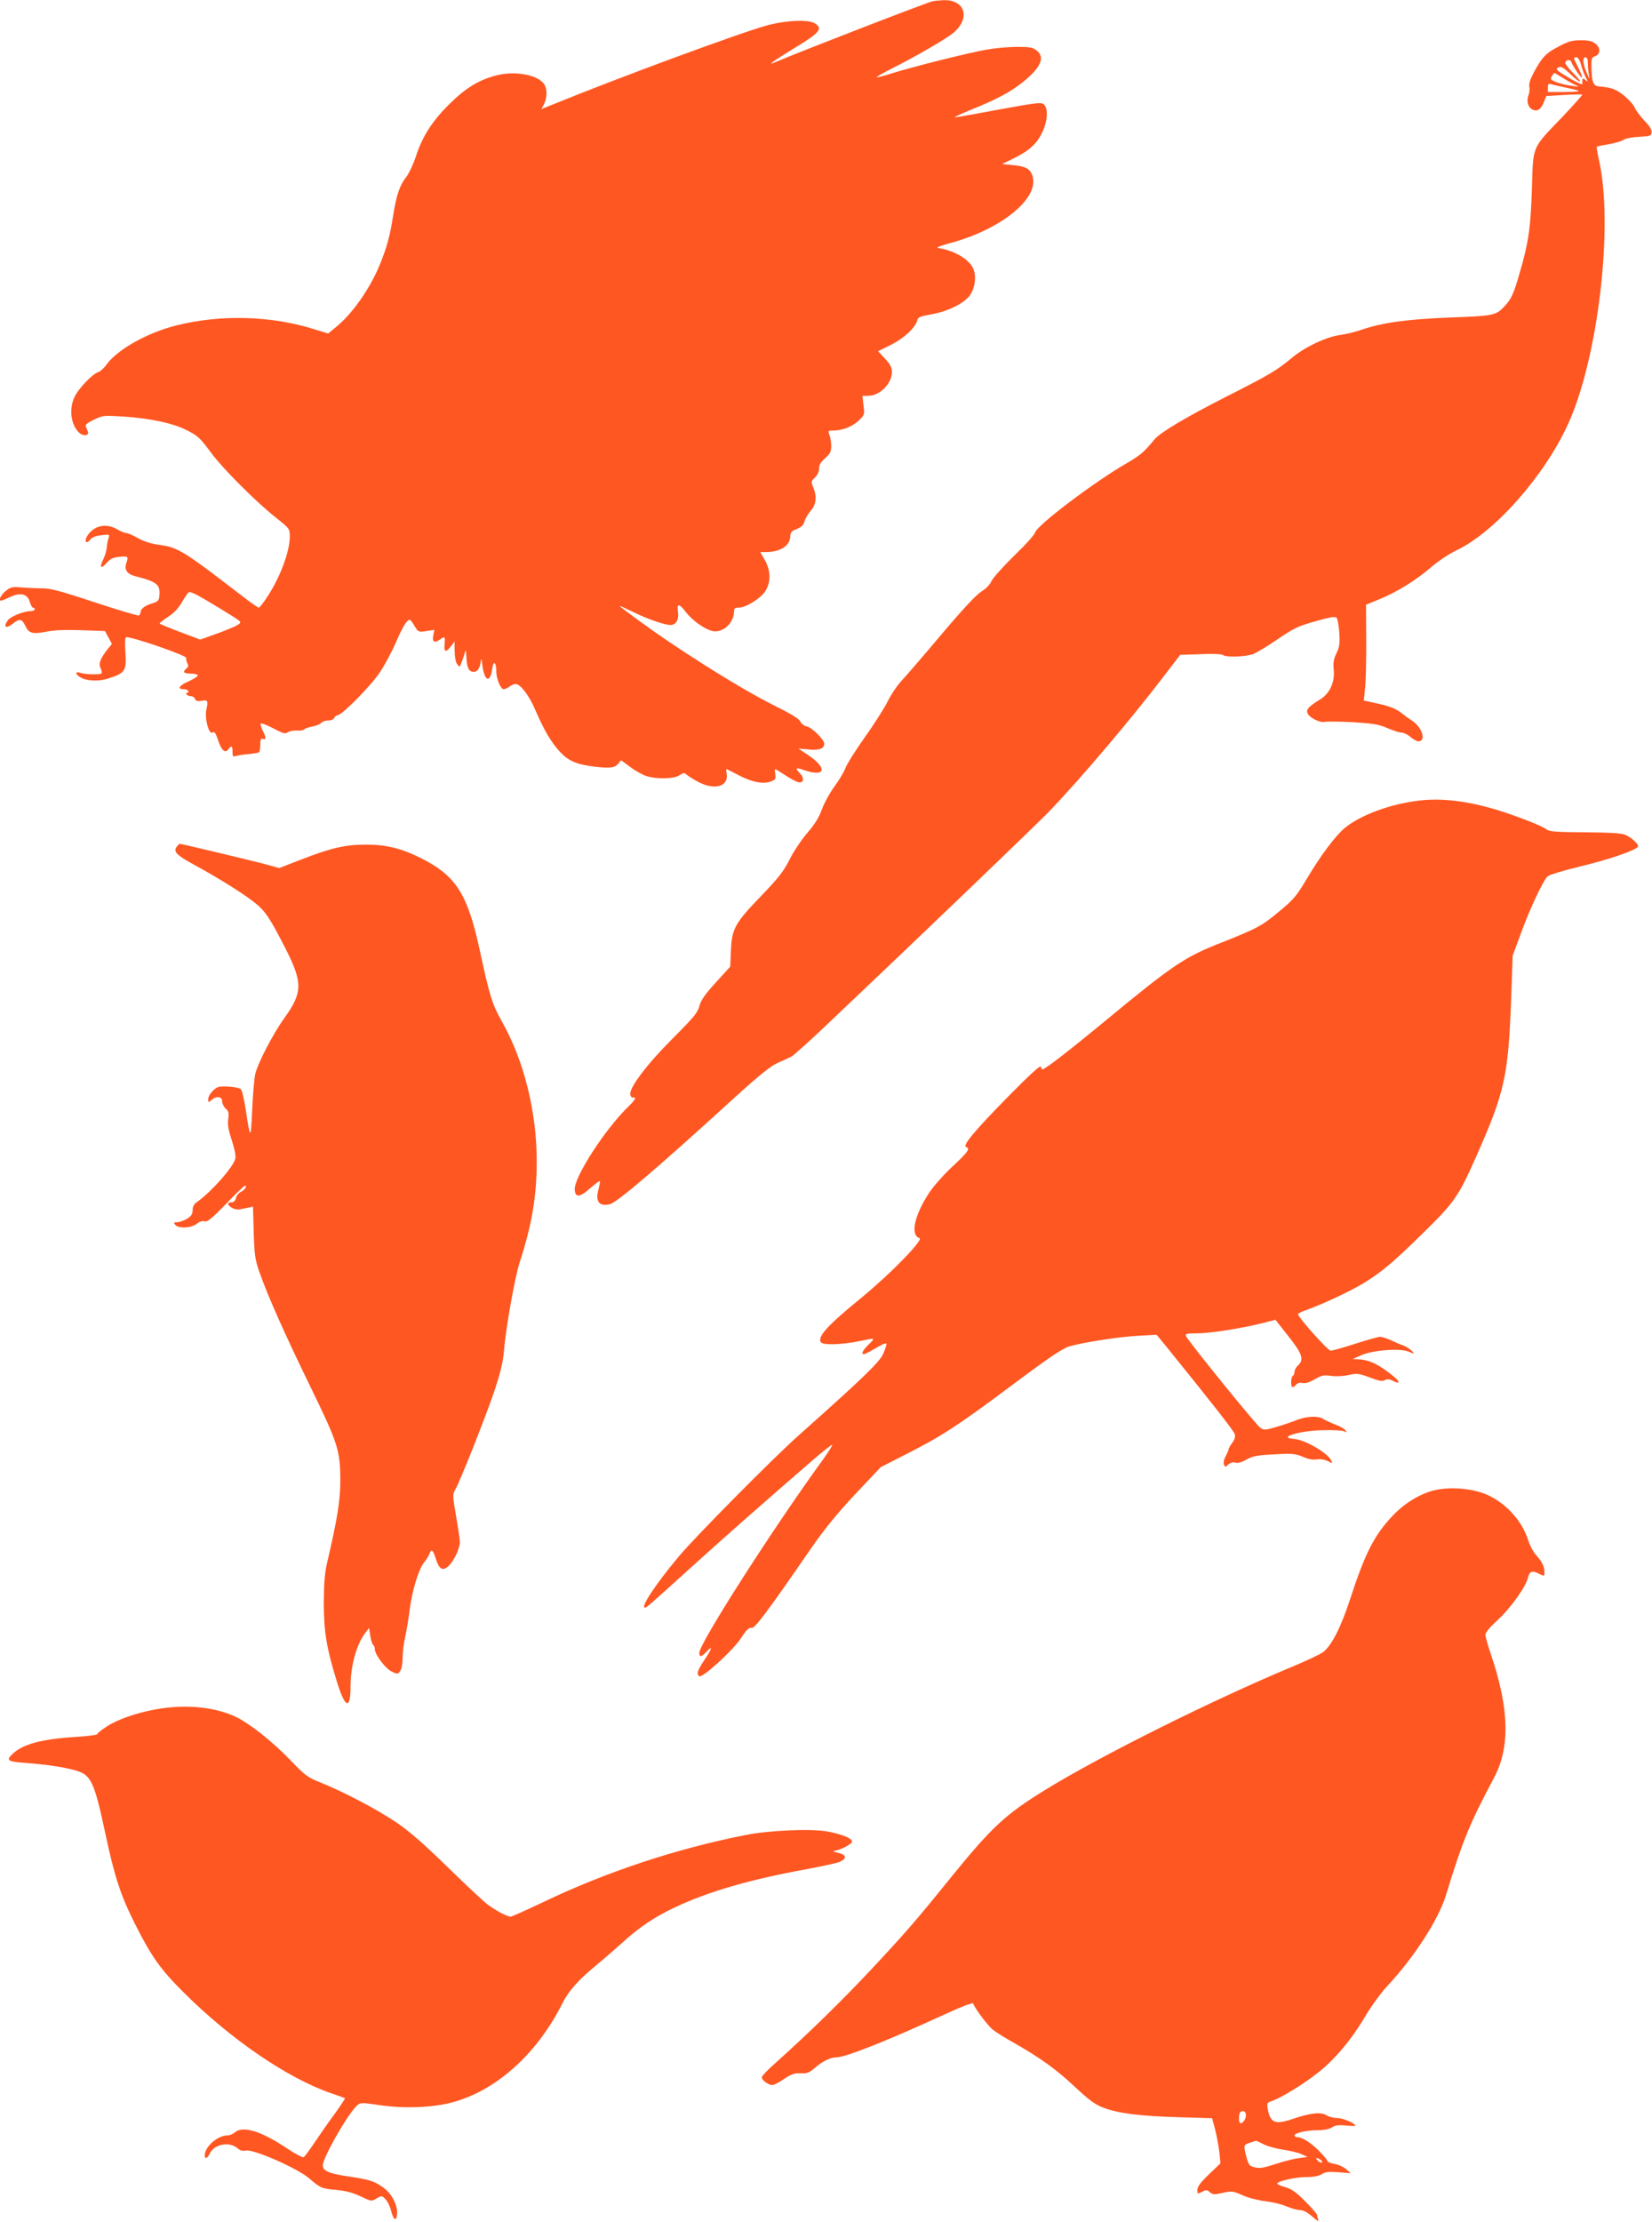
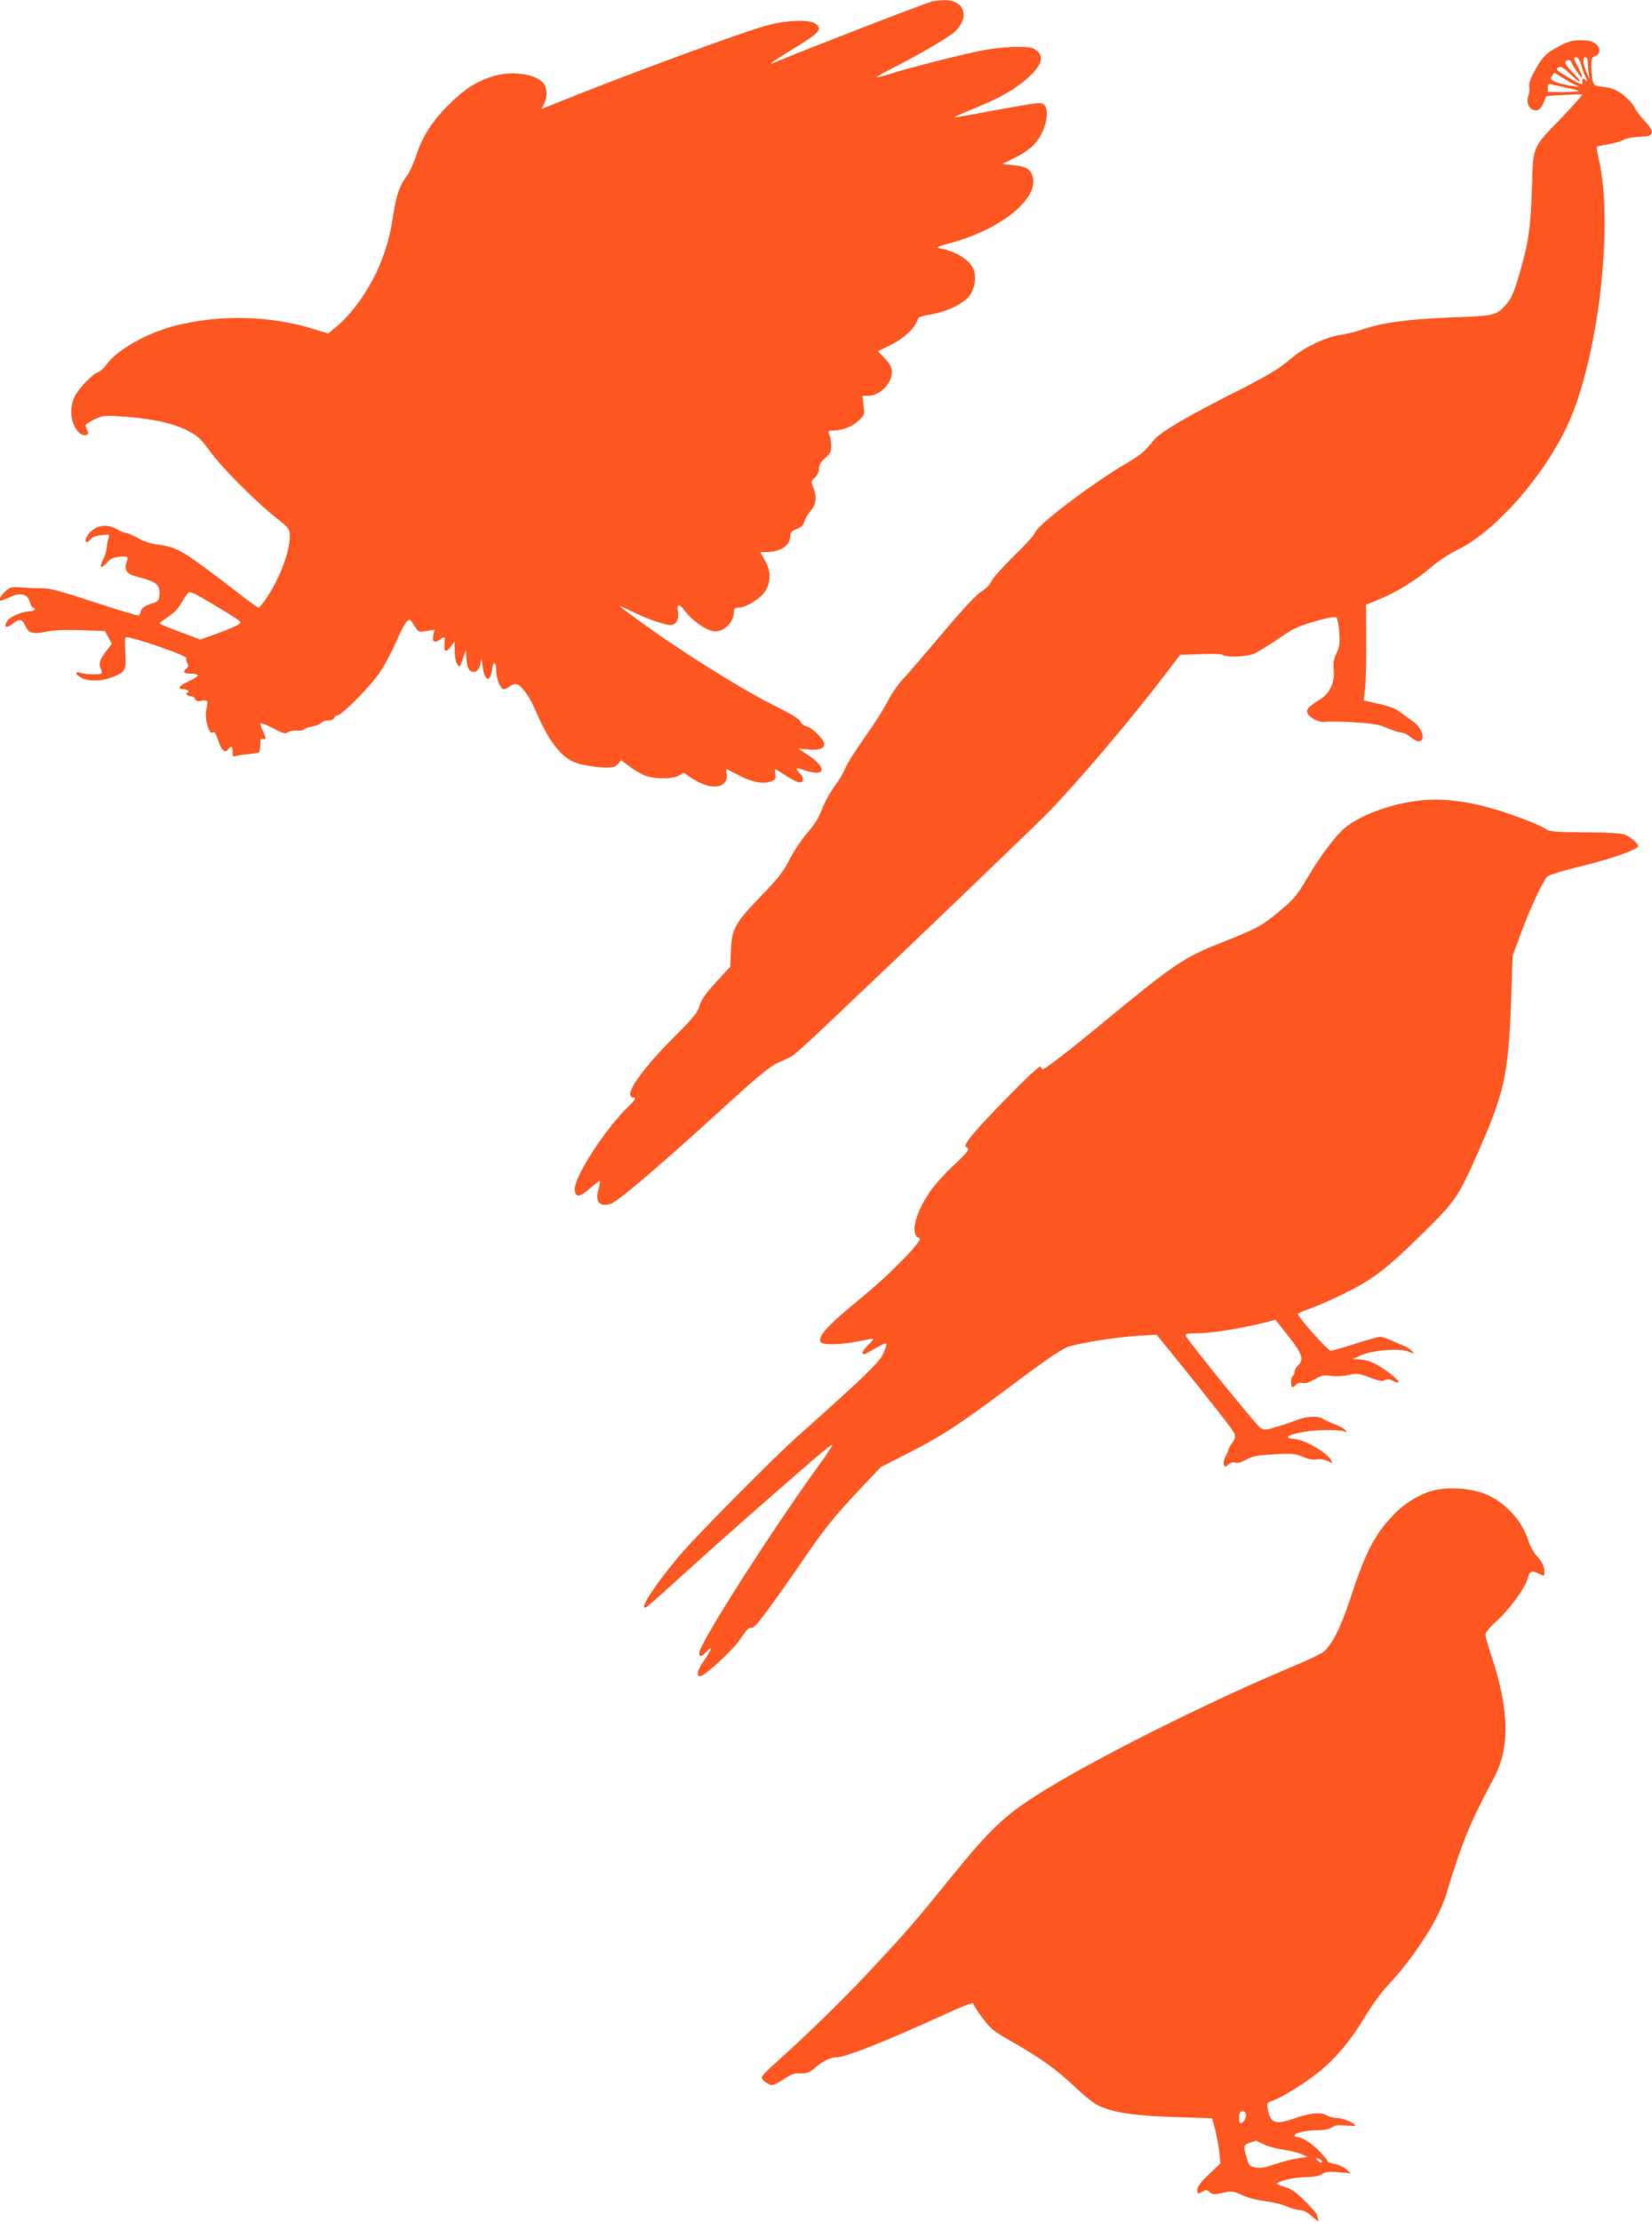
<svg xmlns="http://www.w3.org/2000/svg" version="1.0" width="952pt" height="1280pt" viewBox="0 0 952 1280" preserveAspectRatio="xMidYMid meet">
  <g transform="translate(0,1280) scale(0.1,-0.1)" fill="#ff5722" stroke="none">
    <path d="M5375 12793 c-43 -11 -736 -279 -900 -348 -60 -26 -37 -8 108 81 141 86 159 108 115 138 -34 24 -156 21 -269 -8 -132 -33 -860 -301 -1246 -459 l-63 -25 15 28 c19 37 19 90 0 116 -37 54 -168 77 -274 50 -101 -26 -177 -72 -272 -166 -98 -97 -156 -187 -193 -303 -14 -42 -38 -94 -54 -115 -39 -49 -58 -106 -77 -227 -18 -116 -36 -180 -76 -279 -58 -140 -158 -283 -253 -360 l-45 -37 -78 24 c-249 79 -543 87 -799 22 -166 -42 -335 -137 -399 -223 -16 -23 -39 -43 -50 -46 -30 -8 -112 -93 -135 -141 -34 -71 -22 -164 28 -209 24 -21 58 -15 48 9 -3 8 -9 21 -12 29 -4 9 12 22 48 39 52 25 56 25 179 17 146 -10 276 -38 351 -76 69 -34 80 -45 146 -134 65 -88 254 -278 370 -370 81 -64 82 -66 82 -111 0 -84 -54 -230 -126 -341 -24 -38 -48 -68 -53 -68 -5 0 -51 32 -102 72 -334 257 -363 275 -473 290 -46 6 -89 20 -122 39 -28 16 -59 29 -67 29 -9 0 -32 9 -51 21 -64 37 -133 23 -172 -36 -21 -32 -8 -53 15 -24 11 14 33 23 65 26 48 6 49 6 41 -18 -4 -13 -9 -37 -10 -54 -1 -16 -10 -47 -20 -67 -24 -48 -13 -59 20 -20 19 22 36 31 68 34 54 6 58 4 46 -32 -15 -41 2 -67 54 -80 123 -31 143 -48 135 -116 -2 -23 -10 -30 -39 -39 -42 -12 -69 -32 -69 -51 0 -7 -4 -16 -10 -19 -5 -3 -119 31 -252 75 -187 62 -256 81 -298 81 -30 0 -85 2 -121 5 -61 5 -68 3 -97 -21 -29 -24 -43 -55 -25 -55 4 0 26 10 51 21 59 29 102 18 114 -29 5 -17 13 -32 18 -32 6 0 10 -4 10 -10 0 -5 -10 -10 -23 -10 -40 0 -117 -31 -132 -53 -29 -41 -10 -51 32 -17 36 28 50 25 69 -15 20 -44 42 -49 124 -33 43 9 110 11 200 8 l135 -5 20 -37 20 -37 -23 -28 c-44 -56 -55 -84 -43 -111 7 -13 9 -27 6 -31 -9 -8 -95 -6 -122 3 -34 12 -29 -11 7 -29 34 -18 103 -20 151 -4 103 33 109 43 101 162 -3 48 -1 77 5 77 44 0 355 -108 347 -121 -3 -5 0 -17 5 -28 8 -14 7 -22 -4 -31 -25 -21 -17 -30 25 -30 22 0 40 -5 40 -11 0 -5 -25 -21 -56 -35 -53 -23 -64 -44 -24 -44 10 0 22 -4 25 -10 3 -5 1 -10 -5 -10 -6 0 -8 -4 -5 -10 3 -5 14 -10 25 -10 10 0 21 -7 24 -16 5 -12 14 -15 36 -11 37 8 41 1 29 -52 -11 -51 16 -148 37 -130 9 7 17 -4 29 -40 20 -62 42 -83 60 -58 18 25 25 21 25 -14 0 -26 3 -30 17 -24 10 3 43 9 73 11 30 3 58 8 62 10 4 3 8 23 8 44 0 31 3 38 15 34 19 -8 19 9 -1 47 -8 17 -14 35 -12 40 2 6 34 -6 72 -26 55 -29 71 -34 83 -24 8 7 32 12 53 11 21 -2 41 2 44 7 3 5 24 12 45 16 22 4 45 13 52 21 6 8 25 14 41 14 16 0 31 6 34 15 4 8 12 15 19 15 25 0 197 174 245 249 27 40 68 117 91 170 40 92 64 131 80 131 4 0 17 -16 28 -36 21 -35 23 -36 68 -29 l46 7 -6 -31 c-8 -37 6 -47 35 -27 32 23 34 21 30 -24 -5 -47 8 -51 37 -12 l20 27 1 -56 c0 -31 6 -64 14 -74 14 -19 15 -19 24 5 6 14 14 39 19 55 7 27 8 24 11 -25 3 -59 15 -80 43 -80 22 0 38 28 40 67 1 15 5 2 9 -30 12 -94 46 -104 57 -17 7 48 23 36 23 -18 0 -42 25 -102 43 -102 7 0 22 7 33 15 10 8 26 15 35 15 28 0 77 -64 114 -150 50 -116 91 -186 143 -242 48 -51 94 -71 197 -84 89 -10 118 -7 137 16 l17 21 53 -39 c29 -22 71 -45 92 -52 60 -19 159 -17 191 4 24 16 29 16 43 3 10 -8 39 -27 66 -41 92 -49 174 -27 164 44 -3 16 -3 30 -2 30 2 0 34 -16 72 -36 76 -40 141 -52 186 -35 24 10 28 16 24 41 -3 17 -3 30 -1 30 2 0 27 -15 56 -34 28 -19 62 -37 75 -41 32 -9 40 20 13 49 -31 32 -26 37 20 21 125 -44 141 8 27 85 l-57 38 59 -5 c61 -6 90 5 90 33 0 23 -69 92 -99 99 -16 3 -33 16 -39 29 -7 16 -55 45 -154 94 -134 66 -380 215 -598 362 -105 70 -297 210 -289 210 3 0 36 -15 75 -34 82 -41 184 -76 218 -76 32 0 50 32 43 76 -8 50 7 49 44 0 39 -51 110 -101 156 -111 59 -12 123 47 123 114 0 16 6 21 28 21 41 0 127 54 153 96 32 52 31 116 -3 177 l-27 47 32 0 c83 0 139 36 141 89 1 25 7 32 38 44 27 11 39 23 44 44 4 15 20 43 36 61 32 37 37 82 14 136 -13 30 -12 34 10 55 15 14 24 35 24 52 0 21 10 38 35 60 29 25 35 38 35 69 0 21 -4 50 -10 64 -9 24 -8 26 22 26 52 0 109 22 146 57 34 32 35 35 28 88 l-6 55 32 0 c68 0 138 70 138 138 0 24 -10 44 -40 76 l-40 43 75 37 c74 37 140 98 151 141 4 18 18 23 79 34 91 15 187 61 222 107 33 44 42 117 19 162 -28 53 -109 99 -201 114 -11 2 18 14 65 26 301 80 524 262 479 391 -14 40 -39 53 -114 60 l-60 6 65 32 c90 44 134 84 165 148 31 63 37 137 12 162 -15 15 -35 13 -249 -26 -128 -24 -246 -45 -263 -47 -16 -3 21 15 84 41 150 60 235 105 307 163 102 83 128 142 78 181 -22 18 -41 21 -113 21 -47 0 -126 -7 -176 -16 -103 -18 -431 -100 -550 -138 -43 -14 -81 -23 -83 -21 -2 2 34 23 79 46 141 70 329 179 366 212 97 85 63 189 -59 186 -24 -1 -52 -4 -63 -6z m-4242 -3419 c46 -24 230 -135 246 -150 11 -10 7 -16 -25 -32 -22 -10 -75 -32 -119 -47 l-81 -29 -117 44 c-64 24 -117 46 -117 49 0 4 23 21 50 39 35 23 60 50 81 88 17 29 35 54 40 54 6 0 24 -7 42 -16z" />
    <path d="M8980 12531 c-72 -37 -97 -64 -145 -156 -16 -30 -25 -59 -22 -74 3 -14 1 -36 -5 -50 -12 -33 -3 -68 21 -81 29 -15 50 -2 67 40 l15 37 102 6 c56 3 104 4 105 2 2 -2 -49 -59 -113 -127 -180 -187 -169 -162 -177 -412 -7 -225 -19 -312 -70 -486 -34 -120 -49 -153 -87 -193 -49 -54 -64 -57 -318 -66 -247 -10 -386 -29 -509 -71 -33 -12 -88 -25 -124 -30 -78 -11 -203 -70 -275 -131 -87 -73 -134 -100 -375 -222 -236 -120 -384 -208 -417 -248 -59 -72 -81 -91 -160 -137 -192 -111 -516 -357 -528 -399 -3 -13 -58 -74 -122 -135 -63 -62 -122 -128 -130 -146 -8 -19 -32 -44 -59 -60 -29 -19 -107 -102 -226 -243 -99 -118 -202 -237 -228 -265 -27 -28 -65 -84 -85 -125 -21 -41 -80 -134 -133 -208 -52 -74 -102 -152 -110 -175 -9 -23 -37 -71 -64 -107 -27 -37 -59 -96 -72 -132 -16 -45 -42 -87 -85 -136 -34 -40 -80 -109 -102 -154 -34 -67 -64 -105 -164 -209 -150 -155 -168 -188 -173 -315 l-4 -91 -83 -91 c-62 -68 -85 -101 -94 -134 -9 -38 -32 -66 -154 -188 -149 -149 -251 -284 -245 -323 2 -12 9 -20 16 -18 21 4 13 -13 -24 -49 -135 -129 -319 -413 -312 -483 4 -46 29 -43 88 9 29 25 54 44 56 42 3 -2 -1 -25 -8 -51 -18 -68 6 -97 67 -82 42 11 278 212 715 611 141 128 210 184 250 202 30 13 66 30 79 36 13 6 114 97 224 202 465 440 1197 1142 1265 1213 183 191 472 532 661 780 l92 120 117 4 c71 3 122 1 130 -5 19 -15 135 -10 177 7 19 8 75 42 123 74 111 76 127 84 245 117 70 20 101 25 109 17 6 -6 13 -45 16 -86 4 -62 1 -82 -16 -118 -17 -34 -20 -55 -16 -98 7 -68 -23 -134 -76 -167 -68 -42 -83 -58 -76 -79 8 -26 69 -58 100 -52 14 3 88 2 163 -2 115 -7 148 -12 198 -34 33 -14 70 -26 82 -26 12 0 35 -11 51 -25 17 -14 37 -25 46 -25 45 0 23 78 -33 116 -20 13 -53 37 -73 53 -25 19 -64 34 -123 47 l-86 19 8 75 c4 41 7 165 6 276 l-1 201 76 31 c103 42 212 110 297 183 40 35 104 78 150 100 220 105 505 428 641 726 174 379 264 1148 178 1523 -9 39 -14 73 -12 75 2 2 32 8 67 14 35 6 74 17 86 25 13 9 52 16 91 18 62 3 69 5 72 25 2 14 -11 37 -42 68 -24 26 -50 60 -56 76 -7 16 -35 47 -62 69 -47 37 -71 46 -143 52 -34 3 -42 24 -44 110 -1 48 2 58 18 63 33 10 37 46 8 71 -20 17 -38 22 -87 22 -51 0 -72 -6 -130 -37z m131 -103 c6 -24 18 -56 27 -73 14 -28 14 -29 -1 -16 -14 11 -17 11 -18 0 -1 -8 -1 -18 0 -22 1 -9 -46 14 -106 52 -47 28 -51 36 -27 45 11 4 31 -9 62 -39 25 -25 50 -45 56 -45 6 0 -11 22 -37 48 -26 26 -47 53 -47 59 0 17 28 24 34 8 10 -27 58 -97 62 -92 3 3 -6 28 -20 56 -30 59 -31 61 -11 61 8 0 19 -17 26 -42z m39 13 c0 -16 2 -44 5 -62 l5 -34 -14 30 c-23 50 -28 95 -11 95 10 0 15 -10 15 -29z m-148 -87 c23 -15 55 -33 72 -41 31 -14 30 -14 -19 -7 -27 3 -66 13 -87 21 -33 13 -36 17 -25 34 6 10 13 19 15 19 1 0 21 -12 44 -26z m23 -59 c37 -7 70 -16 73 -19 3 -3 -36 -6 -86 -6 l-92 0 0 26 c0 20 4 24 19 19 10 -3 49 -12 86 -20z" />
    <path d="M8181 8189 c-166 -19 -337 -82 -429 -156 -55 -45 -142 -161 -222 -296 -57 -96 -75 -118 -155 -184 -104 -87 -127 -99 -335 -182 -217 -85 -279 -127 -701 -476 -180 -148 -318 -255 -332 -255 -3 0 -7 7 -9 16 -2 11 -68 -50 -193 -177 -193 -197 -261 -279 -237 -286 24 -9 11 -28 -77 -110 -50 -46 -110 -114 -135 -151 -87 -132 -112 -246 -57 -264 25 -8 -166 -204 -329 -338 -201 -164 -260 -228 -240 -261 12 -18 120 -15 222 6 96 20 94 20 53 -20 -35 -35 -44 -55 -26 -55 6 0 36 16 68 35 32 19 59 31 61 26 2 -5 -6 -31 -18 -58 -21 -49 -115 -139 -490 -473 -149 -133 -590 -578 -689 -696 -133 -159 -223 -295 -194 -294 10 1 16 6 269 235 179 162 385 344 697 614 59 51 110 91 113 89 2 -3 -20 -38 -49 -79 -288 -395 -717 -1065 -717 -1119 0 -27 12 -25 40 5 39 41 34 20 -9 -44 -41 -60 -49 -85 -31 -96 18 -11 190 145 237 215 33 51 49 67 63 63 19 -5 85 83 343 457 76 110 149 200 254 312 l148 157 145 74 c207 105 294 161 610 397 218 163 293 213 333 225 85 24 284 55 397 61 l105 6 60 -73 c262 -324 384 -479 390 -499 5 -15 1 -31 -14 -51 -12 -15 -21 -33 -21 -38 0 -5 -8 -22 -17 -39 -9 -16 -14 -36 -10 -47 7 -17 8 -17 26 0 13 11 27 14 41 10 13 -4 35 2 63 18 36 20 60 25 160 30 104 6 122 4 165 -14 31 -14 59 -19 81 -15 20 3 45 -1 63 -10 28 -15 29 -15 19 5 -24 45 -153 119 -215 123 -98 7 31 47 164 50 58 2 114 -1 125 -6 18 -9 18 -8 7 7 -8 9 -35 24 -60 33 -26 10 -56 24 -67 31 -28 19 -95 16 -151 -6 -27 -11 -80 -29 -118 -40 -62 -19 -72 -19 -92 -6 -24 15 -420 504 -430 530 -5 12 6 15 64 15 76 0 259 29 378 59 l74 19 75 -95 c81 -102 91 -135 55 -168 -11 -10 -20 -26 -20 -36 0 -10 -4 -21 -10 -24 -12 -8 -13 -65 -1 -65 5 0 14 7 21 15 8 9 21 13 36 9 16 -4 39 3 70 21 39 23 52 26 94 20 27 -4 72 -2 102 5 49 11 59 9 121 -14 52 -20 73 -24 87 -16 15 8 28 7 50 -5 38 -20 39 -4 1 27 -83 68 -141 96 -201 98 l-35 2 45 20 c66 31 226 44 276 23 37 -15 37 -15 20 4 -10 10 -32 24 -49 31 -18 6 -50 20 -73 31 -23 10 -50 19 -61 19 -10 0 -75 -18 -143 -40 -68 -22 -132 -40 -142 -40 -16 0 -188 193 -188 211 0 4 28 17 63 29 90 33 238 103 310 146 106 64 176 123 345 289 184 180 206 212 307 439 168 379 187 466 204 926 l8 235 48 130 c51 140 126 300 153 327 10 9 91 34 187 57 176 42 335 98 335 117 0 15 -40 51 -75 66 -21 9 -92 13 -233 14 -164 1 -206 4 -220 17 -21 18 -169 76 -282 111 -172 52 -318 70 -449 55z" />
-     <path d="M1020 7925 c-24 -29 -5 -50 97 -105 134 -73 281 -164 348 -217 64 -50 90 -90 181 -268 99 -195 98 -252 -6 -397 -69 -96 -155 -263 -170 -328 -5 -25 -13 -117 -17 -205 -7 -173 -11 -172 -37 4 -9 58 -21 110 -28 117 -12 11 -74 19 -121 15 -26 -2 -67 -46 -67 -72 0 -21 1 -21 18 -6 28 26 62 22 62 -6 0 -13 9 -32 21 -43 17 -15 19 -26 14 -60 -4 -31 1 -63 21 -123 16 -49 24 -90 20 -105 -12 -49 -139 -192 -220 -249 -18 -12 -26 -27 -26 -48 0 -22 -8 -34 -32 -49 -18 -11 -44 -20 -57 -20 -20 0 -21 -2 -11 -15 19 -23 92 -19 124 6 16 13 33 18 45 14 16 -5 42 17 122 99 56 59 106 106 110 106 16 0 -1 -25 -23 -35 -12 -6 -25 -21 -28 -35 -3 -14 -13 -25 -22 -25 -29 0 -31 -13 -5 -30 14 -9 35 -14 48 -11 13 3 36 7 50 10 l27 6 4 -148 c4 -129 8 -157 32 -227 51 -144 145 -355 291 -655 164 -336 176 -374 176 -550 0 -114 -17 -219 -78 -480 -12 -54 -17 -117 -17 -225 0 -164 16 -259 75 -450 47 -154 79 -167 79 -32 0 125 35 248 88 316 l19 24 7 -46 c4 -26 11 -49 17 -52 5 -4 9 -14 9 -24 0 -31 61 -112 97 -129 33 -16 36 -16 49 3 8 11 14 43 14 76 0 32 7 86 15 121 8 35 19 102 25 149 13 112 53 243 84 280 14 16 27 38 31 49 10 31 20 24 36 -27 19 -62 40 -75 74 -43 31 29 65 102 65 138 0 14 -10 82 -22 150 -20 115 -20 126 -5 151 28 47 184 441 230 581 31 95 47 160 51 219 10 126 63 426 91 511 70 214 98 382 98 580 0 288 -74 584 -204 812 -53 95 -68 143 -124 403 -70 324 -136 429 -335 530 -115 58 -202 80 -320 80 -121 0 -201 -18 -385 -90 l-116 -45 -72 20 c-61 17 -493 120 -502 120 -1 0 -8 -7 -15 -15z" />
    <path d="M8280 4219 c-85 -16 -182 -73 -253 -148 -108 -114 -160 -216 -247 -483 -53 -162 -106 -266 -155 -304 -16 -12 -100 -52 -185 -87 -455 -190 -1097 -510 -1414 -705 -234 -144 -310 -215 -551 -512 -203 -251 -259 -315 -461 -531 -165 -176 -358 -364 -541 -528 -46 -40 -83 -79 -83 -86 0 -17 38 -45 61 -45 9 0 40 16 67 35 42 28 59 34 95 33 38 -2 50 3 83 31 41 37 91 61 125 61 53 0 296 97 629 250 89 41 156 67 158 60 10 -29 86 -131 115 -152 17 -14 70 -47 117 -73 154 -88 244 -152 353 -254 82 -77 120 -105 165 -121 85 -33 214 -49 432 -55 l195 -6 18 -67 c9 -37 20 -95 24 -130 l6 -63 -67 -64 c-47 -45 -66 -70 -66 -89 0 -24 1 -24 27 -11 24 13 29 12 45 -2 16 -14 25 -15 74 -4 53 12 59 11 115 -14 33 -15 90 -29 132 -34 40 -5 95 -18 121 -30 27 -11 61 -21 77 -21 19 0 43 -13 71 -37 26 -24 39 -31 35 -20 -4 10 -7 23 -7 29 0 5 -31 41 -69 79 -53 53 -79 71 -115 81 -25 7 -46 16 -46 20 0 14 104 38 167 38 42 0 72 6 89 16 19 13 40 16 96 12 l72 -6 -27 24 c-16 13 -46 27 -68 30 -21 4 -39 11 -39 16 0 5 -21 30 -47 57 -48 49 -99 81 -128 81 -8 0 -15 4 -15 10 0 14 69 30 133 30 36 0 67 6 83 16 18 13 38 15 79 11 30 -3 55 -4 55 -1 0 14 -71 44 -103 44 -21 0 -49 7 -63 16 -30 20 -91 14 -191 -20 -105 -36 -132 -25 -147 55 -6 35 -5 38 26 48 52 18 187 101 264 163 98 77 192 190 271 323 36 61 94 140 128 176 153 163 295 382 338 524 96 314 138 415 275 672 95 176 90 396 -14 707 -19 55 -34 109 -34 120 0 13 27 45 70 84 72 65 164 193 175 244 9 37 25 44 64 23 31 -15 31 -15 31 10 0 33 -14 61 -50 100 -15 17 -35 55 -44 85 -34 105 -117 201 -223 254 -78 39 -205 54 -303 35z m-1100 -3602 c0 -23 -17 -47 -32 -47 -10 0 -11 54 -1 63 14 15 33 6 33 -16z m102 -168 c23 -12 72 -25 110 -31 37 -5 85 -16 106 -25 l37 -17 -51 -7 c-28 -3 -89 -19 -134 -34 -67 -22 -90 -26 -119 -19 -31 8 -36 14 -48 59 -18 69 -17 71 20 83 17 5 33 10 35 11 1 1 21 -8 44 -20z m328 -89 c8 -5 11 -12 8 -16 -4 -3 -14 1 -23 10 -18 17 -9 21 15 6z" />
-     <path d="M897 2954 c-111 -20 -223 -59 -284 -100 -29 -19 -53 -38 -53 -43 0 -4 -51 -11 -114 -15 -202 -12 -313 -41 -373 -98 -40 -37 -30 -45 70 -52 129 -10 222 -24 290 -43 92 -25 110 -63 176 -373 52 -243 88 -352 169 -512 95 -189 148 -263 281 -395 271 -270 596 -492 846 -579 44 -15 81 -28 83 -30 2 -1 -25 -42 -60 -91 -36 -48 -88 -123 -116 -165 -28 -42 -56 -80 -62 -83 -6 -4 -48 18 -94 49 -150 101 -258 134 -303 93 -11 -9 -30 -17 -42 -17 -57 0 -131 -65 -131 -115 0 -23 15 -18 28 9 26 57 115 73 162 31 13 -12 29 -16 47 -12 44 9 296 -102 363 -159 69 -59 73 -60 160 -68 52 -5 94 -16 138 -37 61 -29 63 -30 92 -12 29 17 31 17 51 -4 12 -12 27 -42 33 -68 14 -54 30 -63 34 -18 5 49 -30 117 -77 151 -54 39 -78 47 -205 66 -109 16 -146 32 -146 63 0 44 145 299 198 346 19 17 25 17 133 1 138 -20 298 -14 410 15 255 66 492 278 639 570 36 73 91 134 192 218 39 32 107 91 152 131 99 91 187 150 308 207 189 89 427 158 742 216 94 17 185 37 203 44 46 20 42 42 -9 53 -24 6 -34 10 -23 11 34 2 105 39 105 54 0 18 -56 41 -138 57 -90 18 -339 8 -477 -20 -397 -78 -808 -214 -1175 -391 -91 -43 -171 -79 -178 -79 -20 0 -92 39 -137 74 -22 17 -127 115 -232 218 -139 135 -221 206 -295 255 -113 75 -296 171 -427 224 -78 31 -92 41 -180 133 -101 104 -223 201 -302 242 -124 62 -296 80 -472 48z" />
  </g>
</svg>